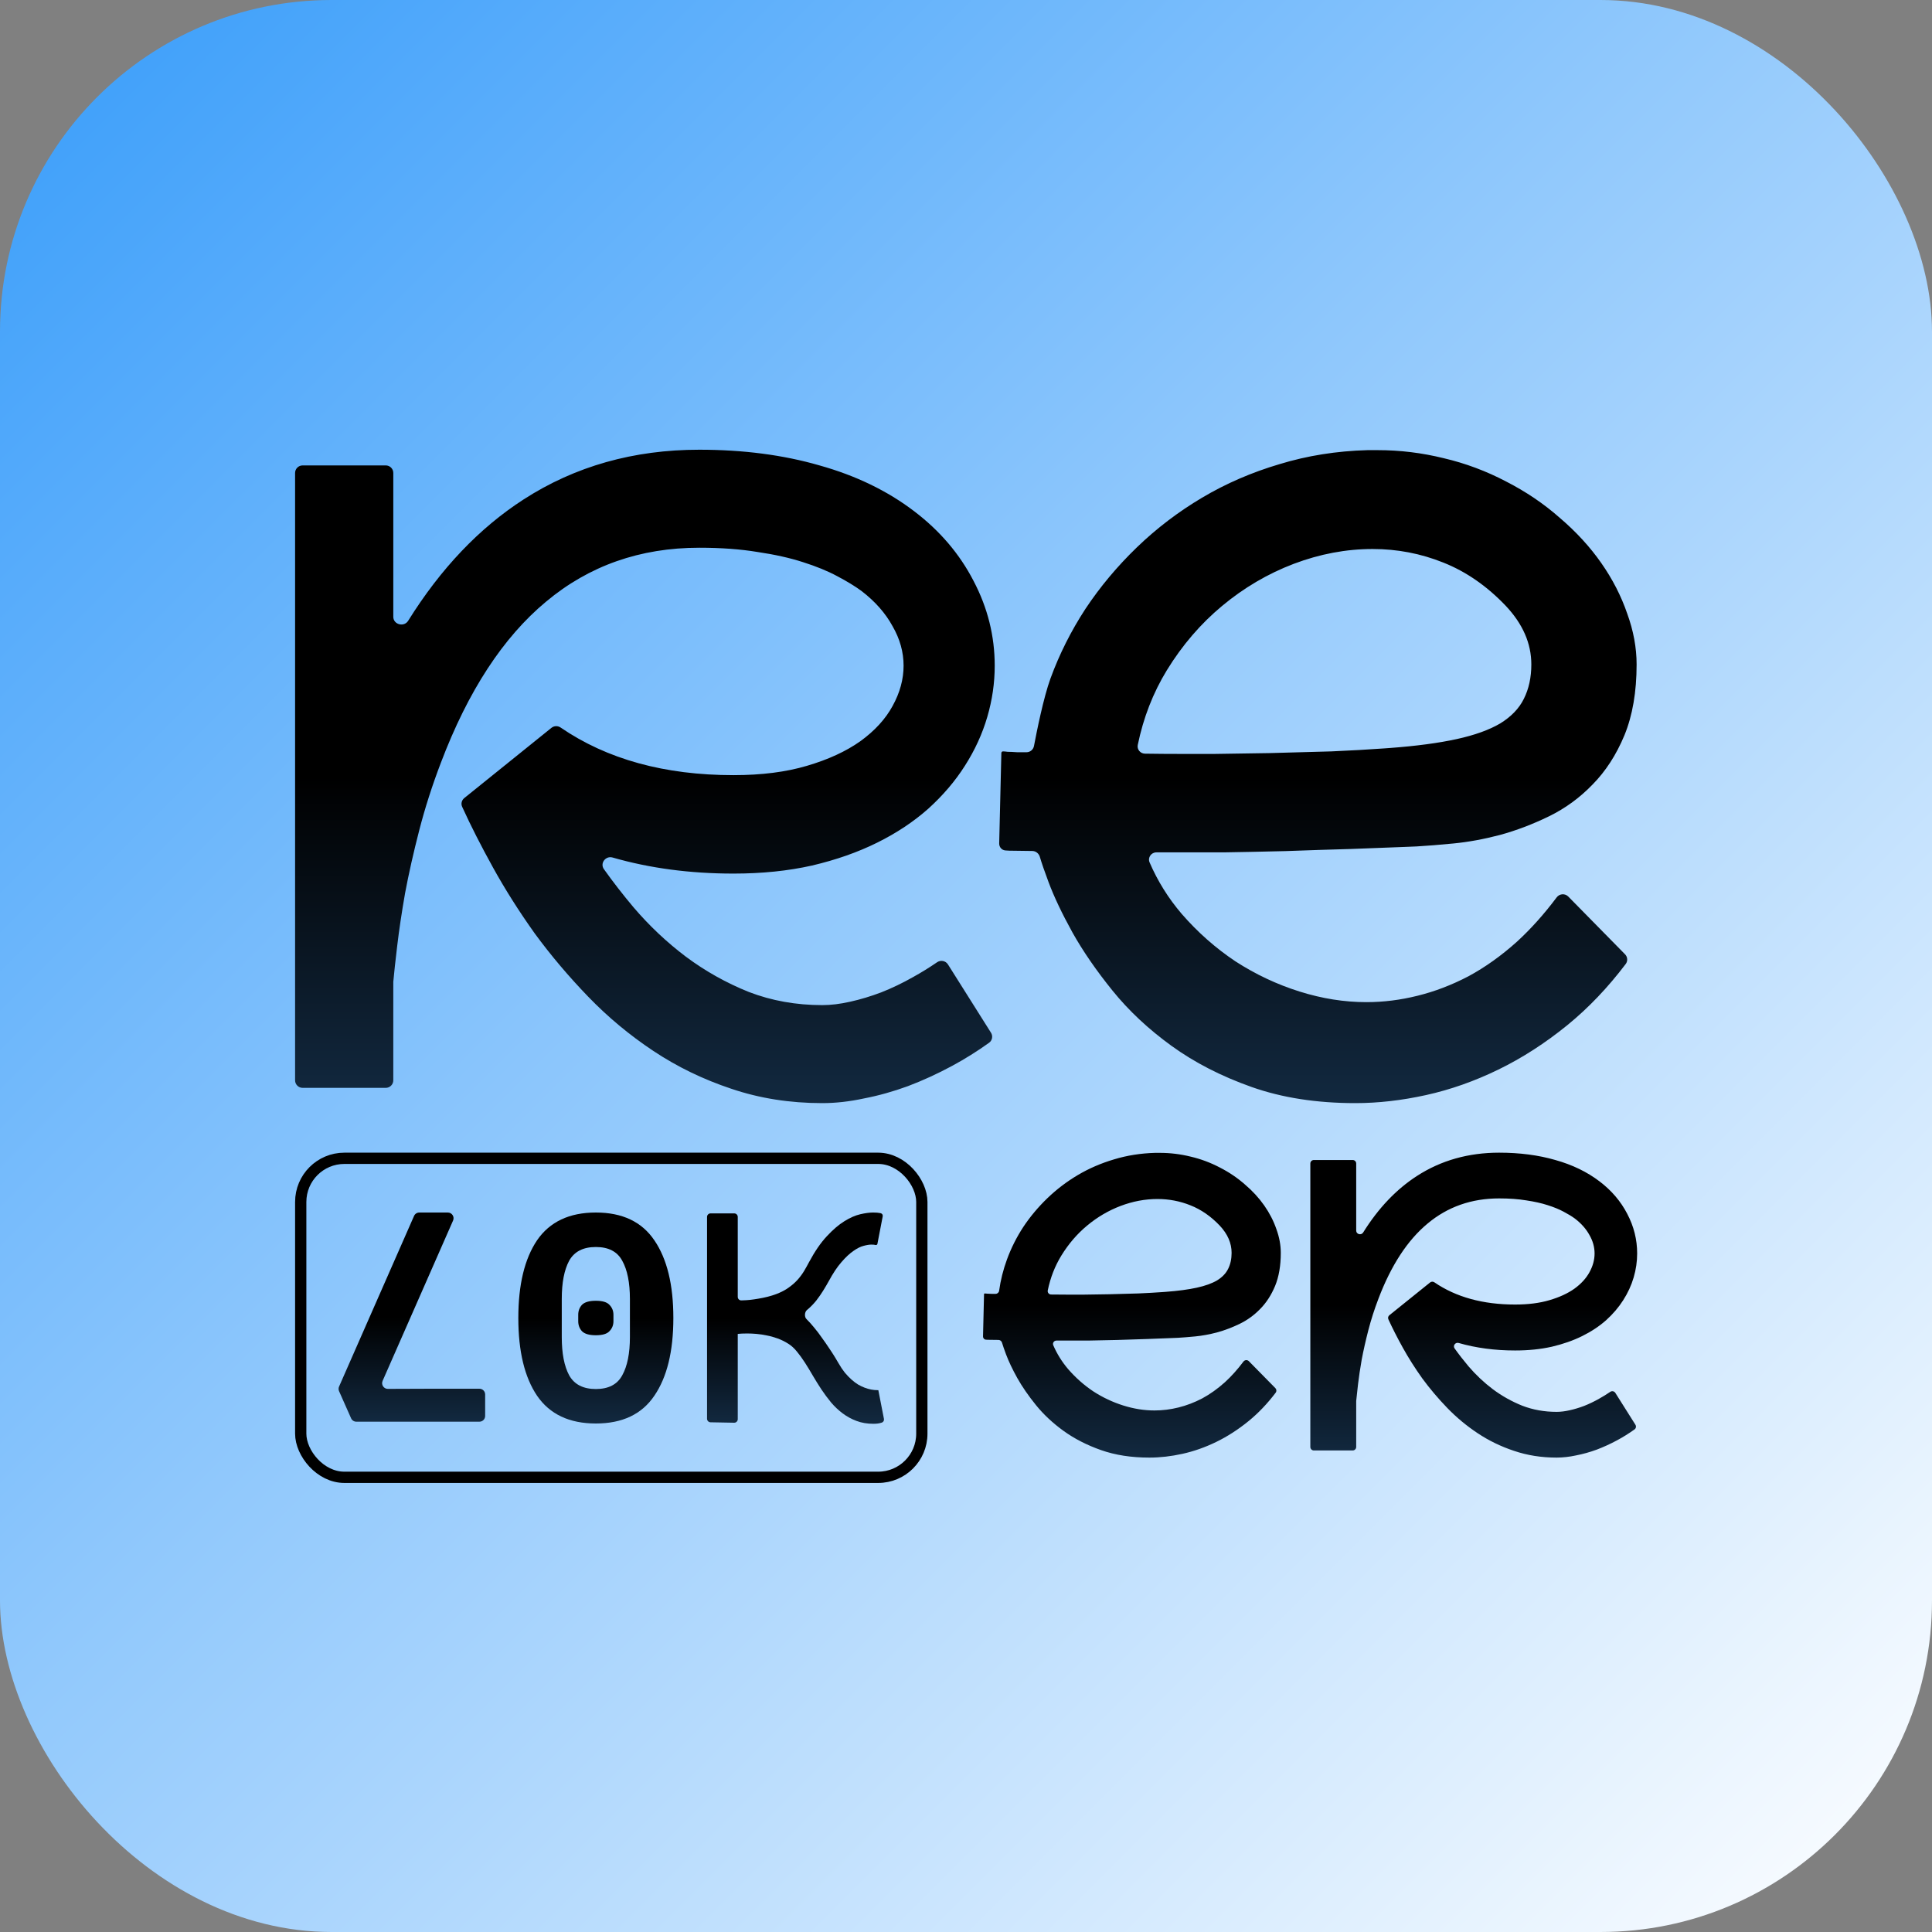
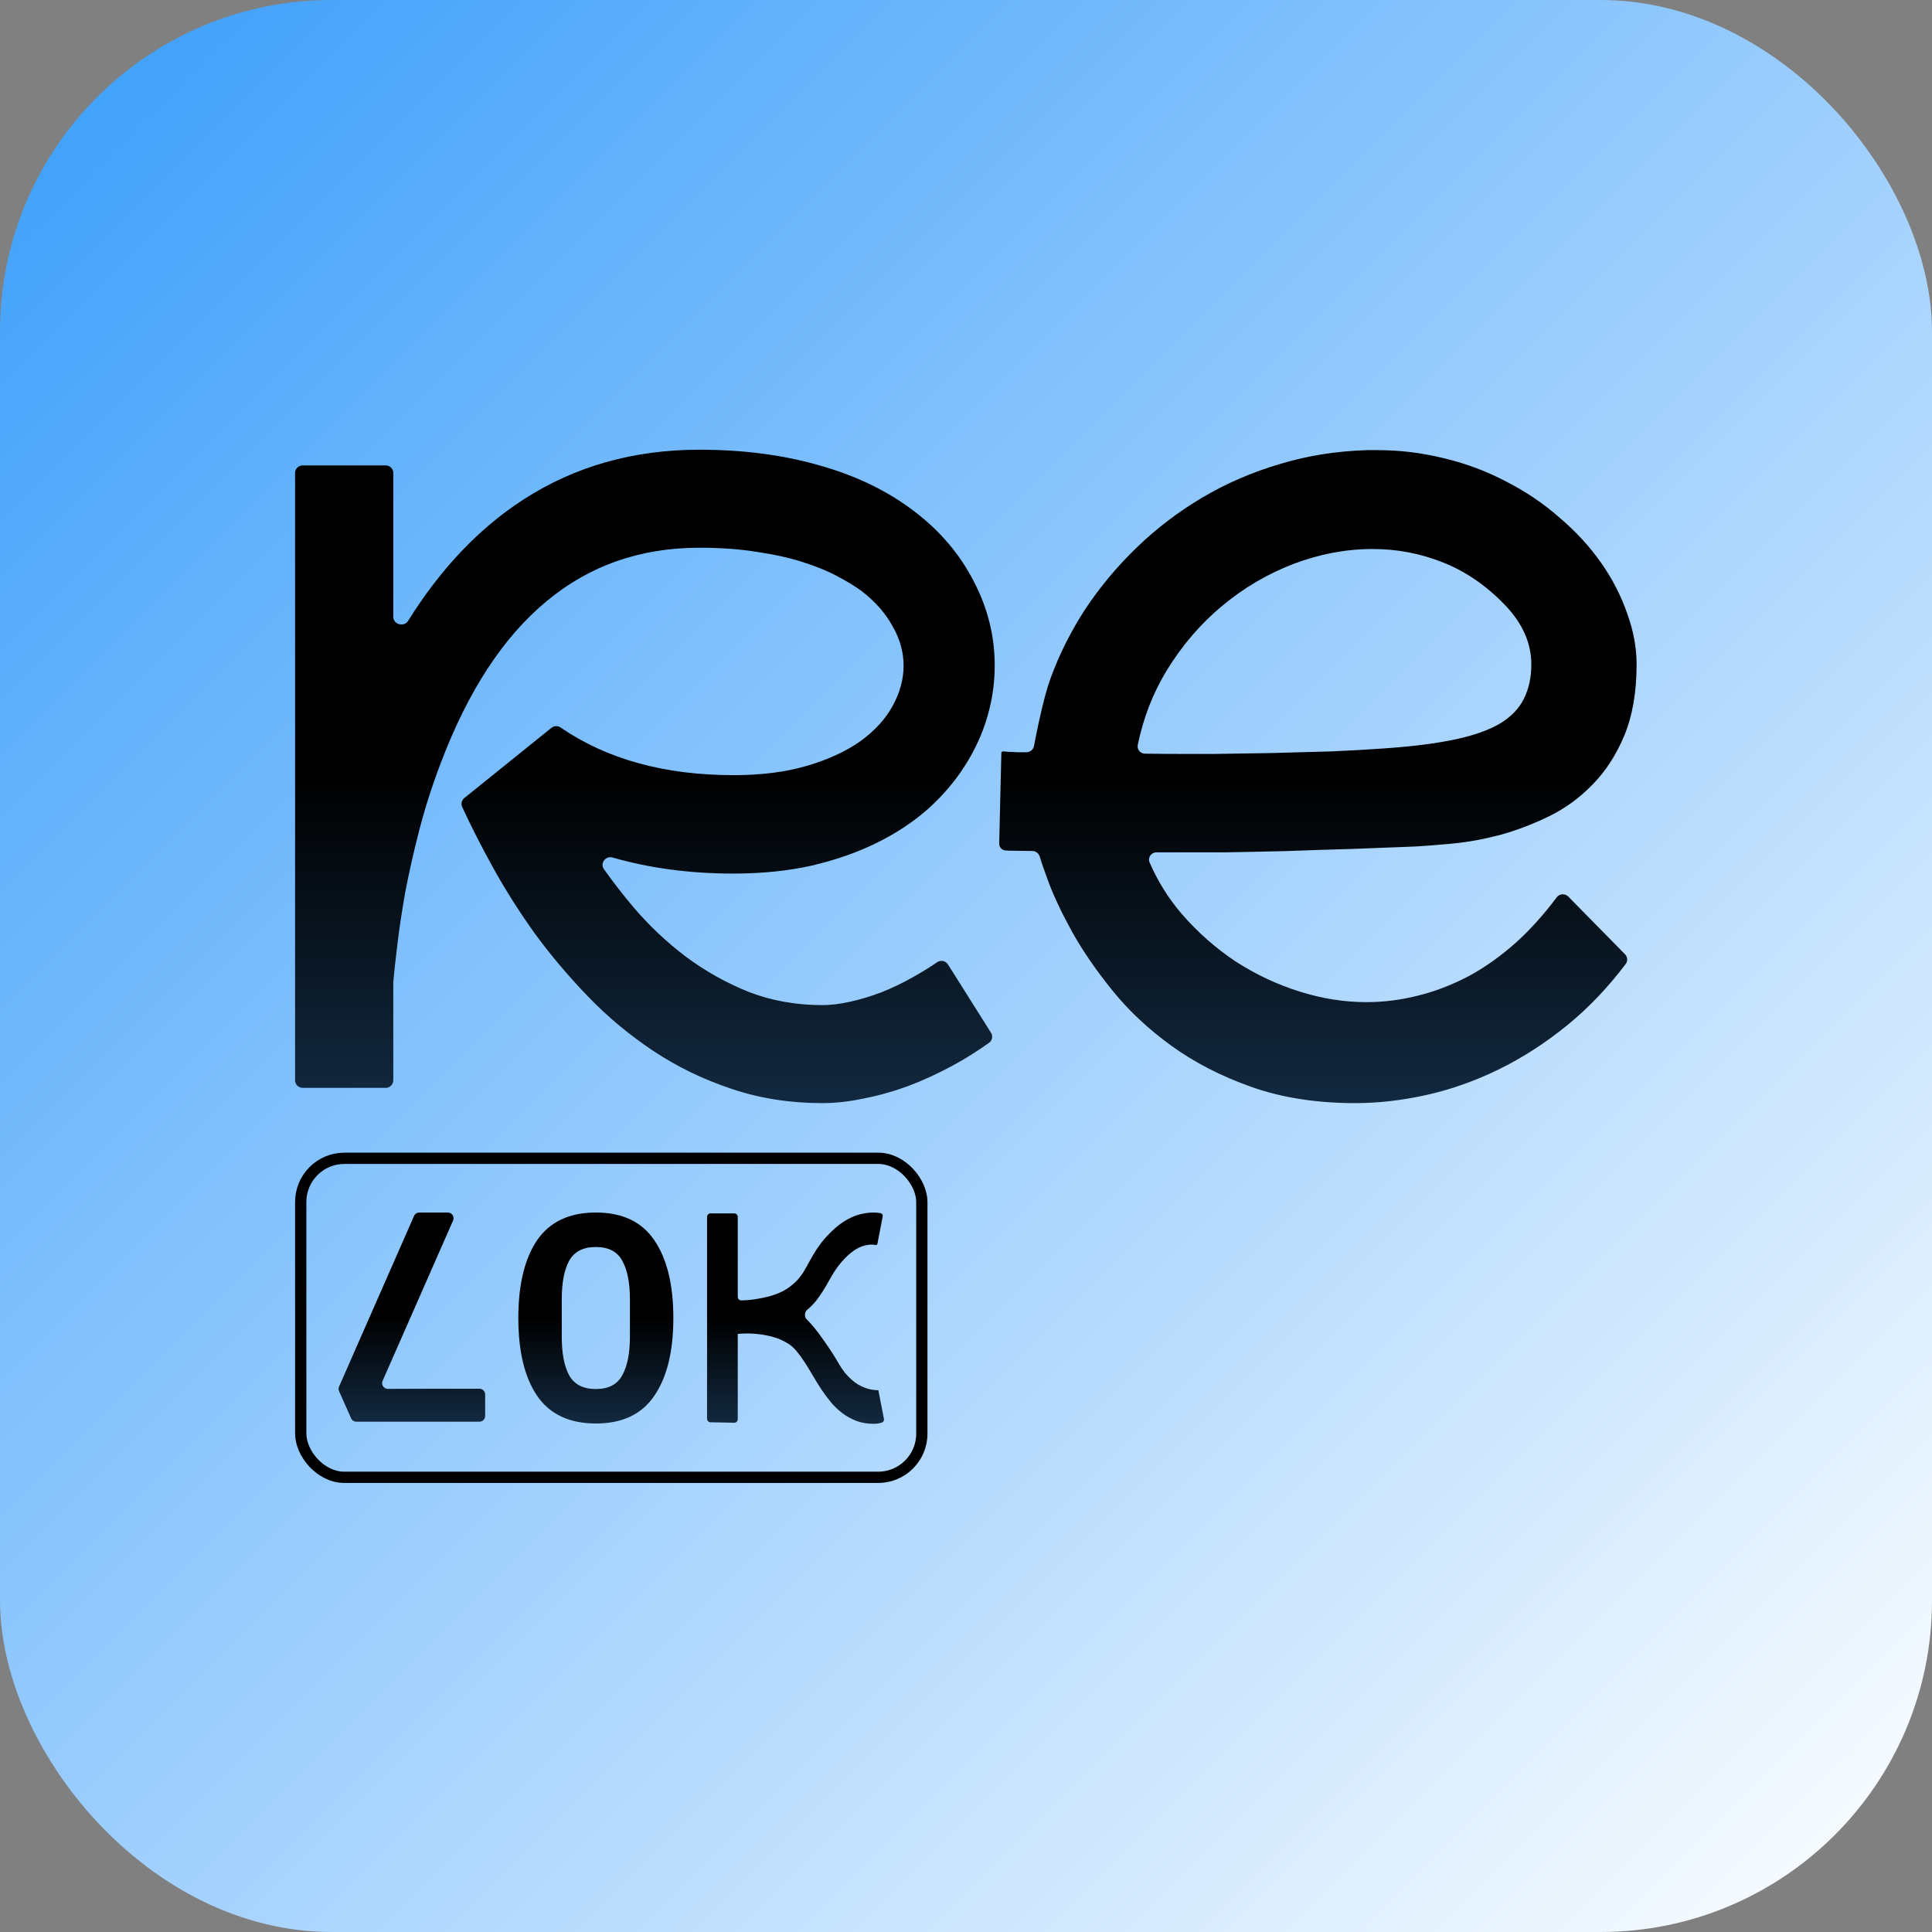
<svg xmlns="http://www.w3.org/2000/svg" width="1859" height="1859" viewBox="0 0 1859 1859" fill="none">
  <rect x="0" y="0" width="1859" height="1859" fill="#808080" stroke="none" />
  <rect width="1859" height="1859" rx="319" fill="url(#paint0_linear_445_24)" />
  <path d="M371.177 447.833C375.187 447.833 378.437 451.083 378.437 455.093V593.48C378.437 600.988 388.75 603.723 392.724 597.352C424.135 546.993 461.203 508.041 503.929 480.494C553.319 448.65 609.639 432.728 672.889 432.728C715.224 432.728 753.779 437.763 788.553 447.833C823.581 457.631 853.946 472.329 879.649 491.925C904.345 510.705 923.369 533.023 936.724 558.879C950.333 584.735 957.136 611.952 957.136 640.53C957.136 657.134 954.743 673.6 949.954 689.929C945.167 706.26 937.985 721.911 928.409 736.879C919.085 751.576 907.368 765.321 893.256 778.114C879.146 790.634 862.765 801.52 844.118 810.774C825.471 820.028 804.556 827.376 781.373 832.819C758.44 837.991 733.241 840.576 705.775 840.576C663.994 840.576 625.217 835.424 589.445 825.119C582.765 823.194 577.055 830.654 581.091 836.315C589.954 848.747 599.512 861.055 609.766 873.237C624.885 890.929 641.643 906.715 660.039 920.596C678.686 934.475 698.845 945.771 720.516 954.48C742.439 962.918 766 967.137 791.199 967.137C799.515 967.137 808.461 966.048 818.037 963.871C827.865 961.694 837.818 958.699 847.897 954.888C858.23 950.806 868.435 945.906 878.515 940.191C886.532 935.756 894.246 930.993 901.656 925.903C905.121 923.523 909.901 924.431 912.142 927.987L953.563 993.718C955.581 996.921 954.805 1001.14 951.729 1003.35C940.3 1011.55 928.494 1018.94 916.314 1025.52C902.202 1033.14 887.964 1039.67 873.601 1045.11C859.489 1050.28 845.378 1054.23 831.266 1056.95C817.406 1059.95 804.051 1061.44 791.199 1061.44C759.953 1061.44 730.722 1056.82 703.507 1047.56C676.543 1038.58 651.596 1026.47 628.665 1011.23C605.734 995.986 584.819 978.568 565.92 958.971C547.019 939.375 529.885 919.099 514.512 898.141C499.394 876.912 486.037 855.819 474.445 834.861C462.854 813.905 453.027 794.58 444.962 776.888C444.85 776.646 444.726 776.363 444.589 776.04C443.371 773.167 444.333 769.853 446.763 767.896L530.617 700.341C533.161 698.291 536.755 698.204 539.451 700.05C584.053 730.591 639.495 745.86 705.775 745.86C732.738 745.86 756.299 742.867 776.459 736.879C796.869 730.892 814.005 722.999 827.865 713.2C841.725 703.13 852.056 691.836 858.859 679.316C865.916 666.523 869.443 653.595 869.443 640.53C869.443 627.467 865.916 614.81 858.859 602.562C852.056 590.043 842.102 578.748 828.998 568.677C822.698 564.05 814.887 559.287 805.564 554.388C796.491 549.489 785.53 544.998 772.678 540.916C760.078 536.833 745.463 533.567 728.832 531.118C712.453 528.396 693.804 527.035 672.889 527.035C615.939 527.035 566.801 544.318 525.474 578.884C484.148 613.178 450.381 664.889 424.174 734.021C415.858 755.795 408.928 777.433 403.384 798.935C397.841 820.436 393.305 840.576 389.777 859.357C386.501 878.136 383.981 895.011 382.217 909.98C380.453 924.678 379.193 936.244 378.437 944.682V1039.49C378.437 1043.5 375.187 1046.75 371.177 1046.75H291.2C287.191 1046.75 283.94 1043.5 283.94 1039.49V455.093C283.94 451.083 287.191 447.833 291.2 447.833H371.177ZM1563.64 918.235C1566.13 920.772 1566.43 924.749 1564.28 927.586C1547.14 950.245 1528.46 969.824 1508.24 986.324C1486.82 1003.74 1464.65 1018.03 1441.72 1029.19C1418.79 1040.35 1395.6 1048.52 1372.17 1053.69C1348.73 1058.86 1326.05 1061.44 1304.13 1061.44C1266.84 1061.44 1233.57 1056.27 1204.34 1045.93C1175.11 1035.59 1149.41 1022.39 1127.23 1006.33C1105.06 990.27 1086.16 972.58 1070.53 953.256C1054.91 933.932 1042.06 915.288 1031.98 897.325C1021.9 879.089 1014.21 862.894 1008.92 848.742C1005.05 838.393 1002.26 830.301 1000.55 824.464C999.602 821.246 996.729 818.891 993.376 818.828C982.84 818.63 975.421 818.532 971.122 818.532C969.783 818.459 968.569 818.387 967.479 818.314C963.909 818.077 961.358 815.076 961.444 811.499L963.525 724.511C963.546 723.67 964.233 722.999 965.074 722.999C966.082 722.999 967.595 723.135 969.611 723.407C971.879 723.407 974.902 723.543 978.682 723.815C980.69 723.815 984.448 723.815 987.716 723.815C991.236 723.815 994.252 721.295 994.906 717.836C997.466 704.309 1004.1 671.113 1010.81 652.778C1019.38 629.371 1030.59 607.054 1044.45 585.824C1058.56 564.595 1075.07 544.862 1093.97 526.627C1112.87 508.391 1133.78 492.469 1156.71 478.861C1179.64 465.252 1204.47 454.501 1231.18 446.608C1257.89 438.443 1286.11 433.952 1315.85 433.136C1319.12 433.136 1322.4 433.136 1325.67 433.136C1347.09 433.136 1368.26 435.721 1389.18 440.893C1410.09 445.792 1430.12 453.277 1449.28 463.347C1468.43 473.145 1485.69 484.848 1501.06 498.457C1516.68 511.793 1529.91 526.218 1540.75 541.732C1551.59 557.246 1559.9 573.44 1565.7 590.315C1571.74 606.917 1574.77 623.248 1574.77 639.306C1574.77 665.707 1570.86 688.433 1563.05 707.484C1555.24 726.265 1545.03 742.051 1532.43 754.843C1520.09 767.634 1506.1 777.841 1490.48 785.462C1474.85 793.082 1459.1 799.07 1443.23 803.425C1427.61 807.508 1412.74 810.229 1398.63 811.59C1384.51 812.951 1372.67 813.905 1363.1 814.448L1353.27 814.856C1337.9 815.401 1320.13 816.082 1299.97 816.898C1280.06 817.441 1259.02 818.122 1236.85 818.94C1214.67 819.483 1194.89 819.891 1177.5 820.164C1160.37 820.164 1146.26 820.164 1135.17 820.164C1127.63 820.164 1120.14 820.164 1112.71 820.164C1107.66 820.164 1104.16 825.203 1106.16 829.846C1113.91 847.825 1124.21 864.33 1137.06 879.36C1152.43 897.052 1169.69 912.293 1188.84 925.086C1208.25 937.605 1228.78 947.268 1250.45 954.072C1272.13 960.876 1293.55 964.279 1314.71 964.279C1331.09 964.279 1347.47 962.237 1363.85 958.155C1380.48 954.072 1396.86 947.813 1412.99 939.375C1429.12 930.666 1444.74 919.507 1459.86 905.898C1473.1 893.741 1485.76 879.601 1497.85 863.477C1500.55 859.867 1505.85 859.447 1509.01 862.665L1563.64 918.235ZM1448.9 582.966C1430.75 563.914 1410.72 550.034 1388.8 541.324C1367.13 532.614 1344.45 528.26 1320.76 528.26C1295.31 528.26 1269.98 533.023 1244.79 542.549C1219.84 552.075 1196.91 565.547 1175.99 582.966C1155.33 600.113 1137.56 620.798 1122.7 645.022C1109.47 666.699 1100.16 690.604 1094.78 716.739C1093.88 721.092 1097.21 725.116 1101.66 725.184C1113.21 725.36 1124.75 725.447 1136.3 725.447C1143.61 725.447 1154.45 725.447 1168.81 725.447C1183.43 725.176 1201.06 724.904 1221.73 724.631C1242.64 724.088 1262.42 723.543 1281.07 722.999C1299.72 722.181 1316.6 721.23 1331.72 720.141L1337.39 719.733C1362.84 717.827 1384.26 714.969 1401.65 711.16C1419.04 707.349 1433.02 702.314 1443.61 696.053C1454.19 689.521 1461.75 681.628 1466.29 672.374C1471.07 662.849 1473.47 651.826 1473.47 639.306C1473.47 619.166 1465.28 600.385 1448.9 582.966Z" fill="url(#paint1_linear_445_24)" />
-   <path d="M1227.19 1335.69C1228.36 1336.87 1228.49 1338.73 1227.49 1340.05C1219.48 1350.63 1210.76 1359.76 1201.31 1367.46C1191.31 1375.59 1180.95 1382.26 1170.24 1387.47C1159.52 1392.67 1148.69 1396.48 1137.75 1398.9C1126.8 1401.31 1116.2 1402.52 1105.96 1402.52C1088.54 1402.52 1073 1400.11 1059.35 1395.28C1045.69 1390.45 1033.69 1384.29 1023.33 1376.8C1012.97 1369.3 1004.14 1361.05 996.84 1352.03C989.541 1343.01 983.538 1334.31 978.829 1325.93C974.12 1317.42 970.53 1309.86 968.058 1303.26C966.25 1298.43 964.946 1294.65 964.146 1291.93C963.705 1290.43 962.364 1289.33 960.8 1289.3C955.876 1289.21 952.41 1289.16 950.401 1289.16C949.774 1289.13 949.206 1289.09 948.696 1289.06C947.03 1288.95 945.839 1287.55 945.879 1285.88L946.852 1245.28C946.862 1244.89 947.183 1244.58 947.575 1244.58C948.046 1244.58 948.752 1244.64 949.694 1244.77C950.754 1244.77 952.166 1244.83 953.932 1244.96C955.099 1244.96 956.448 1244.96 957.977 1244.96C959.697 1244.96 961.14 1243.67 961.375 1241.96C962.774 1231.81 965.296 1221.75 968.941 1211.81C972.943 1200.88 978.182 1190.47 984.656 1180.56C991.248 1170.66 998.959 1161.45 1007.79 1152.94C1016.62 1144.43 1026.39 1137 1037.1 1130.65C1047.81 1124.3 1059.41 1119.28 1071.88 1115.59C1084.36 1111.78 1097.55 1109.69 1111.44 1109.31C1112.97 1109.31 1114.5 1109.31 1116.03 1109.31C1126.03 1109.31 1135.92 1110.51 1145.69 1112.93C1155.46 1115.21 1164.82 1118.71 1173.77 1123.41C1182.71 1127.98 1190.78 1133.44 1197.96 1139.79C1205.26 1146.01 1211.44 1152.75 1216.5 1159.99C1221.56 1167.23 1225.45 1174.78 1228.15 1182.66C1230.98 1190.41 1232.39 1198.03 1232.39 1205.52C1232.39 1217.84 1230.57 1228.45 1226.92 1237.34C1223.27 1246.1 1218.5 1253.47 1212.62 1259.44C1206.85 1265.41 1200.31 1270.17 1193.01 1273.73C1185.72 1277.28 1178.36 1280.08 1170.94 1282.11C1163.64 1284.01 1156.7 1285.28 1150.11 1285.92C1143.51 1286.55 1137.98 1287 1133.51 1287.25L1128.92 1287.44C1121.74 1287.7 1113.44 1288.02 1104.02 1288.4C1094.72 1288.65 1084.89 1288.97 1074.53 1289.35C1064.17 1289.6 1054.93 1289.79 1046.81 1289.92C1038.81 1289.92 1032.21 1289.92 1027.03 1289.92C1023.51 1289.92 1020.01 1289.92 1016.54 1289.92C1014.18 1289.92 1012.55 1292.27 1013.48 1294.44C1017.1 1302.83 1021.92 1310.53 1027.92 1317.55C1035.1 1325.8 1043.16 1332.91 1052.11 1338.88C1061.17 1344.73 1070.77 1349.24 1080.89 1352.41C1091.01 1355.59 1101.02 1357.17 1110.91 1357.17C1118.56 1357.17 1126.21 1356.22 1133.86 1354.32C1141.63 1352.41 1149.28 1349.49 1156.82 1345.55C1164.35 1341.49 1171.65 1336.28 1178.71 1329.93C1184.9 1324.26 1190.82 1317.66 1196.46 1310.13C1197.72 1308.45 1200.19 1308.25 1201.67 1309.75L1227.19 1335.69ZM1173.59 1179.23C1165.12 1170.34 1155.76 1163.86 1145.52 1159.8C1135.39 1155.73 1124.8 1153.7 1113.73 1153.7C1101.84 1153.7 1090.01 1155.92 1078.24 1160.37C1066.59 1164.81 1055.87 1171.1 1046.1 1179.23C1036.45 1187.23 1028.15 1196.88 1021.21 1208.19C1015.03 1218.3 1010.68 1229.46 1008.17 1241.66C1007.75 1243.69 1009.3 1245.57 1011.38 1245.6C1016.77 1245.68 1022.17 1245.72 1027.56 1245.72C1030.98 1245.72 1036.04 1245.72 1042.75 1245.72C1049.58 1245.59 1057.82 1245.47 1067.47 1245.34C1077.24 1245.09 1086.48 1244.83 1095.19 1244.58C1103.9 1244.2 1111.79 1243.75 1118.85 1243.24L1121.5 1243.05C1133.39 1242.16 1143.4 1240.83 1151.52 1239.05C1159.64 1237.27 1166.18 1234.92 1171.12 1232C1176.06 1228.95 1179.59 1225.27 1181.71 1220.95C1183.95 1216.51 1185.07 1211.36 1185.07 1205.52C1185.07 1196.12 1181.24 1187.36 1173.59 1179.23ZM1301.58 1116.17C1303.45 1116.17 1304.96 1117.68 1304.96 1119.55V1184.15C1304.96 1187.65 1309.77 1188.93 1311.63 1185.96C1326.3 1162.45 1343.62 1144.27 1363.59 1131.41C1386.66 1116.55 1412.97 1109.12 1442.52 1109.12C1462.29 1109.12 1480.3 1111.47 1496.55 1116.17C1512.91 1120.74 1527.1 1127.6 1539.1 1136.74C1550.64 1145.51 1559.53 1155.92 1565.77 1167.99C1572.12 1180.05 1575.3 1192.76 1575.3 1206.09C1575.3 1213.84 1574.18 1221.52 1571.95 1229.14C1569.71 1236.77 1566.35 1244.07 1561.88 1251.05C1557.53 1257.91 1552.05 1264.33 1545.46 1270.3C1538.87 1276.14 1531.22 1281.22 1522.5 1285.54C1513.79 1289.86 1504.02 1293.29 1493.19 1295.83C1482.48 1298.24 1470.71 1299.45 1457.88 1299.45C1438.36 1299.45 1420.24 1297.04 1403.53 1292.23C1400.41 1291.33 1397.75 1294.82 1399.63 1297.46C1403.77 1303.26 1408.24 1309 1413.03 1314.69C1420.09 1322.94 1427.92 1330.31 1436.51 1336.79C1445.22 1343.27 1454.64 1348.54 1464.76 1352.6C1475.01 1356.54 1486.01 1358.51 1497.78 1358.51C1501.67 1358.51 1505.85 1358 1510.32 1356.98C1514.91 1355.97 1519.56 1354.57 1524.27 1352.79C1529.1 1350.89 1533.86 1348.6 1538.57 1345.93C1542.32 1343.86 1545.92 1341.64 1549.39 1339.26C1551 1338.15 1553.23 1338.58 1554.28 1340.23L1573.63 1370.91C1574.57 1372.41 1574.21 1374.38 1572.77 1375.41C1567.43 1379.23 1561.92 1382.68 1556.23 1385.75C1549.64 1389.31 1542.99 1392.36 1536.28 1394.9C1529.69 1397.31 1523.09 1399.15 1516.5 1400.42C1510.03 1401.82 1503.79 1402.52 1497.78 1402.52C1483.19 1402.52 1469.53 1400.36 1456.82 1396.04C1444.22 1391.85 1432.57 1386.2 1421.86 1379.08C1411.14 1371.97 1401.37 1363.84 1392.54 1354.7C1383.72 1345.55 1375.71 1336.09 1368.53 1326.31C1361.47 1316.4 1355.23 1306.56 1349.81 1296.78C1344.4 1287 1339.81 1277.98 1336.04 1269.73C1335.99 1269.61 1335.93 1269.48 1335.87 1269.33C1335.3 1267.99 1335.75 1266.44 1336.88 1265.53L1376.06 1234C1377.24 1233.05 1378.92 1233 1380.18 1233.87C1401.01 1248.12 1426.91 1255.25 1457.88 1255.25C1470.47 1255.25 1481.48 1253.85 1490.9 1251.05C1500.43 1248.26 1508.44 1244.58 1514.91 1240C1521.39 1235.3 1526.21 1230.03 1529.39 1224.19C1532.69 1218.22 1534.33 1212.19 1534.33 1206.09C1534.33 1200 1532.69 1194.09 1529.39 1188.37C1526.21 1182.53 1521.56 1177.26 1515.44 1172.56C1512.5 1170.4 1508.85 1168.18 1504.49 1165.89C1500.26 1163.61 1495.14 1161.51 1489.13 1159.61C1483.25 1157.7 1476.42 1156.18 1468.65 1155.03C1461 1153.76 1452.29 1153.13 1442.52 1153.13C1415.91 1153.13 1392.96 1161.19 1373.65 1177.32C1354.35 1193.33 1338.57 1217.46 1326.33 1249.72C1322.44 1259.88 1319.21 1269.98 1316.62 1280.01C1314.03 1290.05 1311.91 1299.45 1310.26 1308.21C1308.73 1316.97 1307.55 1324.85 1306.73 1331.84C1305.91 1338.69 1305.32 1344.09 1304.96 1348.03V1392.27C1304.96 1394.14 1303.45 1395.66 1301.58 1395.66H1264.21C1262.34 1395.66 1260.82 1394.14 1260.82 1392.27V1119.55C1260.82 1117.68 1262.34 1116.17 1264.21 1116.17H1301.58Z" fill="url(#paint2_linear_445_24)" />
  <rect x="289.361" y="1114.54" width="597.643" height="306.953" rx="42.011" stroke="black" stroke-width="10.842" />
  <path fill-rule="evenodd" clip-rule="evenodd" d="M461.318 1367.98C464.355 1367.98 466.818 1365.51 466.818 1362.48V1341.76C466.818 1338.72 464.355 1336.26 461.318 1336.26H411.854C399.986 1336.34 387.098 1336.38 373.188 1336.4C369.218 1336.4 366.555 1332.32 368.152 1328.69L435.946 1174.43C437.544 1170.79 434.881 1166.71 430.911 1166.71H403.439C401.257 1166.71 399.281 1168 398.403 1170L326.252 1334.18C325.629 1335.59 325.632 1337.21 326.259 1338.62L337.831 1364.71C338.713 1366.69 340.684 1367.98 342.859 1367.98H461.318Z" fill="url(#paint3_linear_445_24)" />
-   <path d="M573.328 1284.8C566.953 1284.8 562.49 1283.49 559.94 1280.87C557.572 1278.24 556.388 1275.05 556.388 1271.31V1265.12C556.388 1261.37 557.572 1258.19 559.94 1255.56C562.49 1252.94 566.953 1251.62 573.328 1251.62C579.703 1251.62 584.074 1252.94 586.442 1255.56C588.992 1258.19 590.267 1261.37 590.267 1265.12V1271.31C590.267 1275.05 588.992 1278.24 586.442 1280.87C584.074 1283.49 579.703 1284.8 573.328 1284.8Z" fill="black" />
  <path fill-rule="evenodd" clip-rule="evenodd" d="M573.328 1369.71C547.828 1369.71 528.976 1360.81 516.772 1343C504.751 1325.2 498.74 1300.27 498.74 1268.21C498.74 1236.16 504.751 1211.23 516.772 1193.42C528.976 1175.62 547.828 1166.71 573.328 1166.71C598.828 1166.71 617.588 1175.62 629.61 1193.42C641.813 1211.23 647.915 1236.16 647.915 1268.21C647.915 1300.27 641.813 1325.2 629.61 1343C617.588 1360.81 598.828 1369.71 573.328 1369.71ZM598.737 1323.32C594.001 1332.13 585.531 1336.54 573.328 1336.54C561.124 1336.54 552.563 1332.13 547.646 1323.32C542.91 1314.51 540.542 1302.23 540.542 1286.49V1249.94C540.542 1234.19 542.91 1221.92 547.646 1213.11C552.563 1204.3 561.124 1199.89 573.328 1199.89C585.531 1199.89 594.001 1204.3 598.737 1213.11C603.654 1221.92 606.113 1234.19 606.113 1249.94V1286.49C606.113 1302.23 603.654 1314.51 598.737 1323.32Z" fill="url(#paint4_linear_445_24)" />
  <path d="M812.906 1320.78C810.804 1318.13 808.763 1315.07 806.781 1311.6C806.121 1310.41 805.01 1308.54 803.449 1305.98C801.888 1303.42 800.057 1300.59 797.956 1297.48C795.854 1294.28 793.543 1290.95 791.021 1287.48C788.559 1283.91 786.068 1280.62 783.546 1277.61C781.024 1274.5 778.563 1271.76 776.16 1269.38C776.099 1269.32 776.038 1269.26 775.977 1269.2C773.846 1267.12 774.17 1262.34 776.501 1260.48C776.992 1260.09 777.479 1259.67 777.962 1259.24C780.664 1256.86 783.185 1254.21 785.527 1251.29C787.868 1248.27 790.03 1245.17 792.012 1241.97C794.053 1238.68 795.854 1235.62 797.415 1232.78C801.558 1225.11 805.641 1218.98 809.664 1214.42C813.686 1209.76 817.499 1206.19 821.101 1203.72C824.704 1201.17 827.976 1199.52 830.918 1198.79C833.92 1197.97 836.441 1197.56 838.483 1197.56C840.224 1197.56 841.575 1197.69 842.535 1197.97C843.295 1198.1 844.115 1197.66 844.26 1196.9L849.349 1170.45C849.634 1168.97 848.83 1167.66 847.352 1167.35C847.223 1167.32 847.088 1167.29 846.949 1167.26C845.268 1166.9 842.986 1166.71 840.104 1166.71C836.682 1166.71 832.569 1167.26 827.766 1168.36C823.022 1169.46 817.919 1171.69 812.455 1175.08C806.992 1178.46 801.348 1183.3 795.524 1189.61C789.7 1195.82 783.996 1204.13 778.413 1214.55C777.031 1217.2 775.5 1219.94 773.819 1222.78C772.138 1225.61 770.097 1228.4 767.695 1231.14C765.353 1233.79 762.472 1236.35 759.049 1238.81C755.687 1241.28 751.574 1243.43 746.711 1245.26C741.848 1247.08 736.114 1248.55 729.509 1249.64C723.811 1250.59 719.901 1251.13 713.266 1251.26C711.396 1251.29 709.876 1249.77 709.876 1247.9V1170.92C709.876 1169.05 708.359 1167.54 706.488 1167.54H683.724C681.853 1167.54 680.336 1169.05 680.336 1170.92V1365.16C680.336 1367.01 681.815 1368.51 683.661 1368.55L706.425 1368.97C708.321 1369.01 709.876 1367.48 709.876 1365.58V1283.5C712.158 1283.23 715.249 1283.09 719.152 1283.09C721.794 1283.09 724.706 1283.23 727.888 1283.5C731.13 1283.78 734.462 1284.28 737.885 1285.01C741.307 1285.65 744.759 1286.61 748.242 1287.89C751.784 1289.17 755.206 1290.86 758.509 1292.96C761.451 1294.79 764.213 1297.3 766.794 1300.5C769.436 1303.7 772.018 1307.26 774.54 1311.19C777.061 1315.12 779.613 1319.32 782.195 1323.8C784.776 1328.19 787.509 1332.57 790.39 1336.96C793.332 1341.35 796.454 1345.55 799.756 1349.57C803.119 1353.5 806.811 1356.97 810.834 1359.99C814.857 1363 819.3 1365.43 824.163 1367.25C829.027 1369.08 834.4 1369.99 840.284 1369.99C843.466 1369.99 845.988 1369.67 847.849 1369.03L848.352 1368.89C849.939 1368.44 850.86 1366.89 850.543 1365.27L845.148 1337.64H844.517C840.314 1337.64 836.081 1336.82 831.818 1335.18C829.897 1334.45 827.886 1333.49 825.784 1332.3C823.683 1331.02 821.552 1329.42 819.39 1327.5C817.228 1325.58 815.067 1323.34 812.906 1320.78Z" fill="url(#paint5_linear_445_24)" />
  <defs>
    <linearGradient id="paint0_linear_445_24" x1="1859" y1="1859" x2="0" y2="0" gradientUnits="userSpaceOnUse">
      <stop stop-color="white" />
      <stop offset="0.998" stop-color="#399DFA" />
    </linearGradient>
    <linearGradient id="paint1_linear_445_24" x1="929.354" y1="432.728" x2="929.354" y2="1061.44" gradientUnits="userSpaceOnUse">
      <stop offset="0.5" />
      <stop offset="1" stop-color="#122940" />
    </linearGradient>
    <linearGradient id="paint2_linear_445_24" x1="1260.55" y1="1109.12" x2="1260.55" y2="1402.52" gradientUnits="userSpaceOnUse">
      <stop offset="0.5" />
      <stop offset="1" stop-color="#122940" />
    </linearGradient>
    <linearGradient id="paint3_linear_445_24" x1="396.046" y1="1166.71" x2="396.046" y2="1367.98" gradientUnits="userSpaceOnUse">
      <stop offset="0.5" />
      <stop offset="1" stop-color="#122940" />
    </linearGradient>
    <linearGradient id="paint4_linear_445_24" x1="573.328" y1="1166.71" x2="573.328" y2="1369.71" gradientUnits="userSpaceOnUse">
      <stop offset="0.5" />
      <stop offset="1" stop-color="#122940" />
    </linearGradient>
    <linearGradient id="paint5_linear_445_24" x1="765.714" y1="1166.71" x2="765.714" y2="1369.99" gradientUnits="userSpaceOnUse">
      <stop offset="0.5" />
      <stop offset="1" stop-color="#122940" />
    </linearGradient>
  </defs>
</svg>